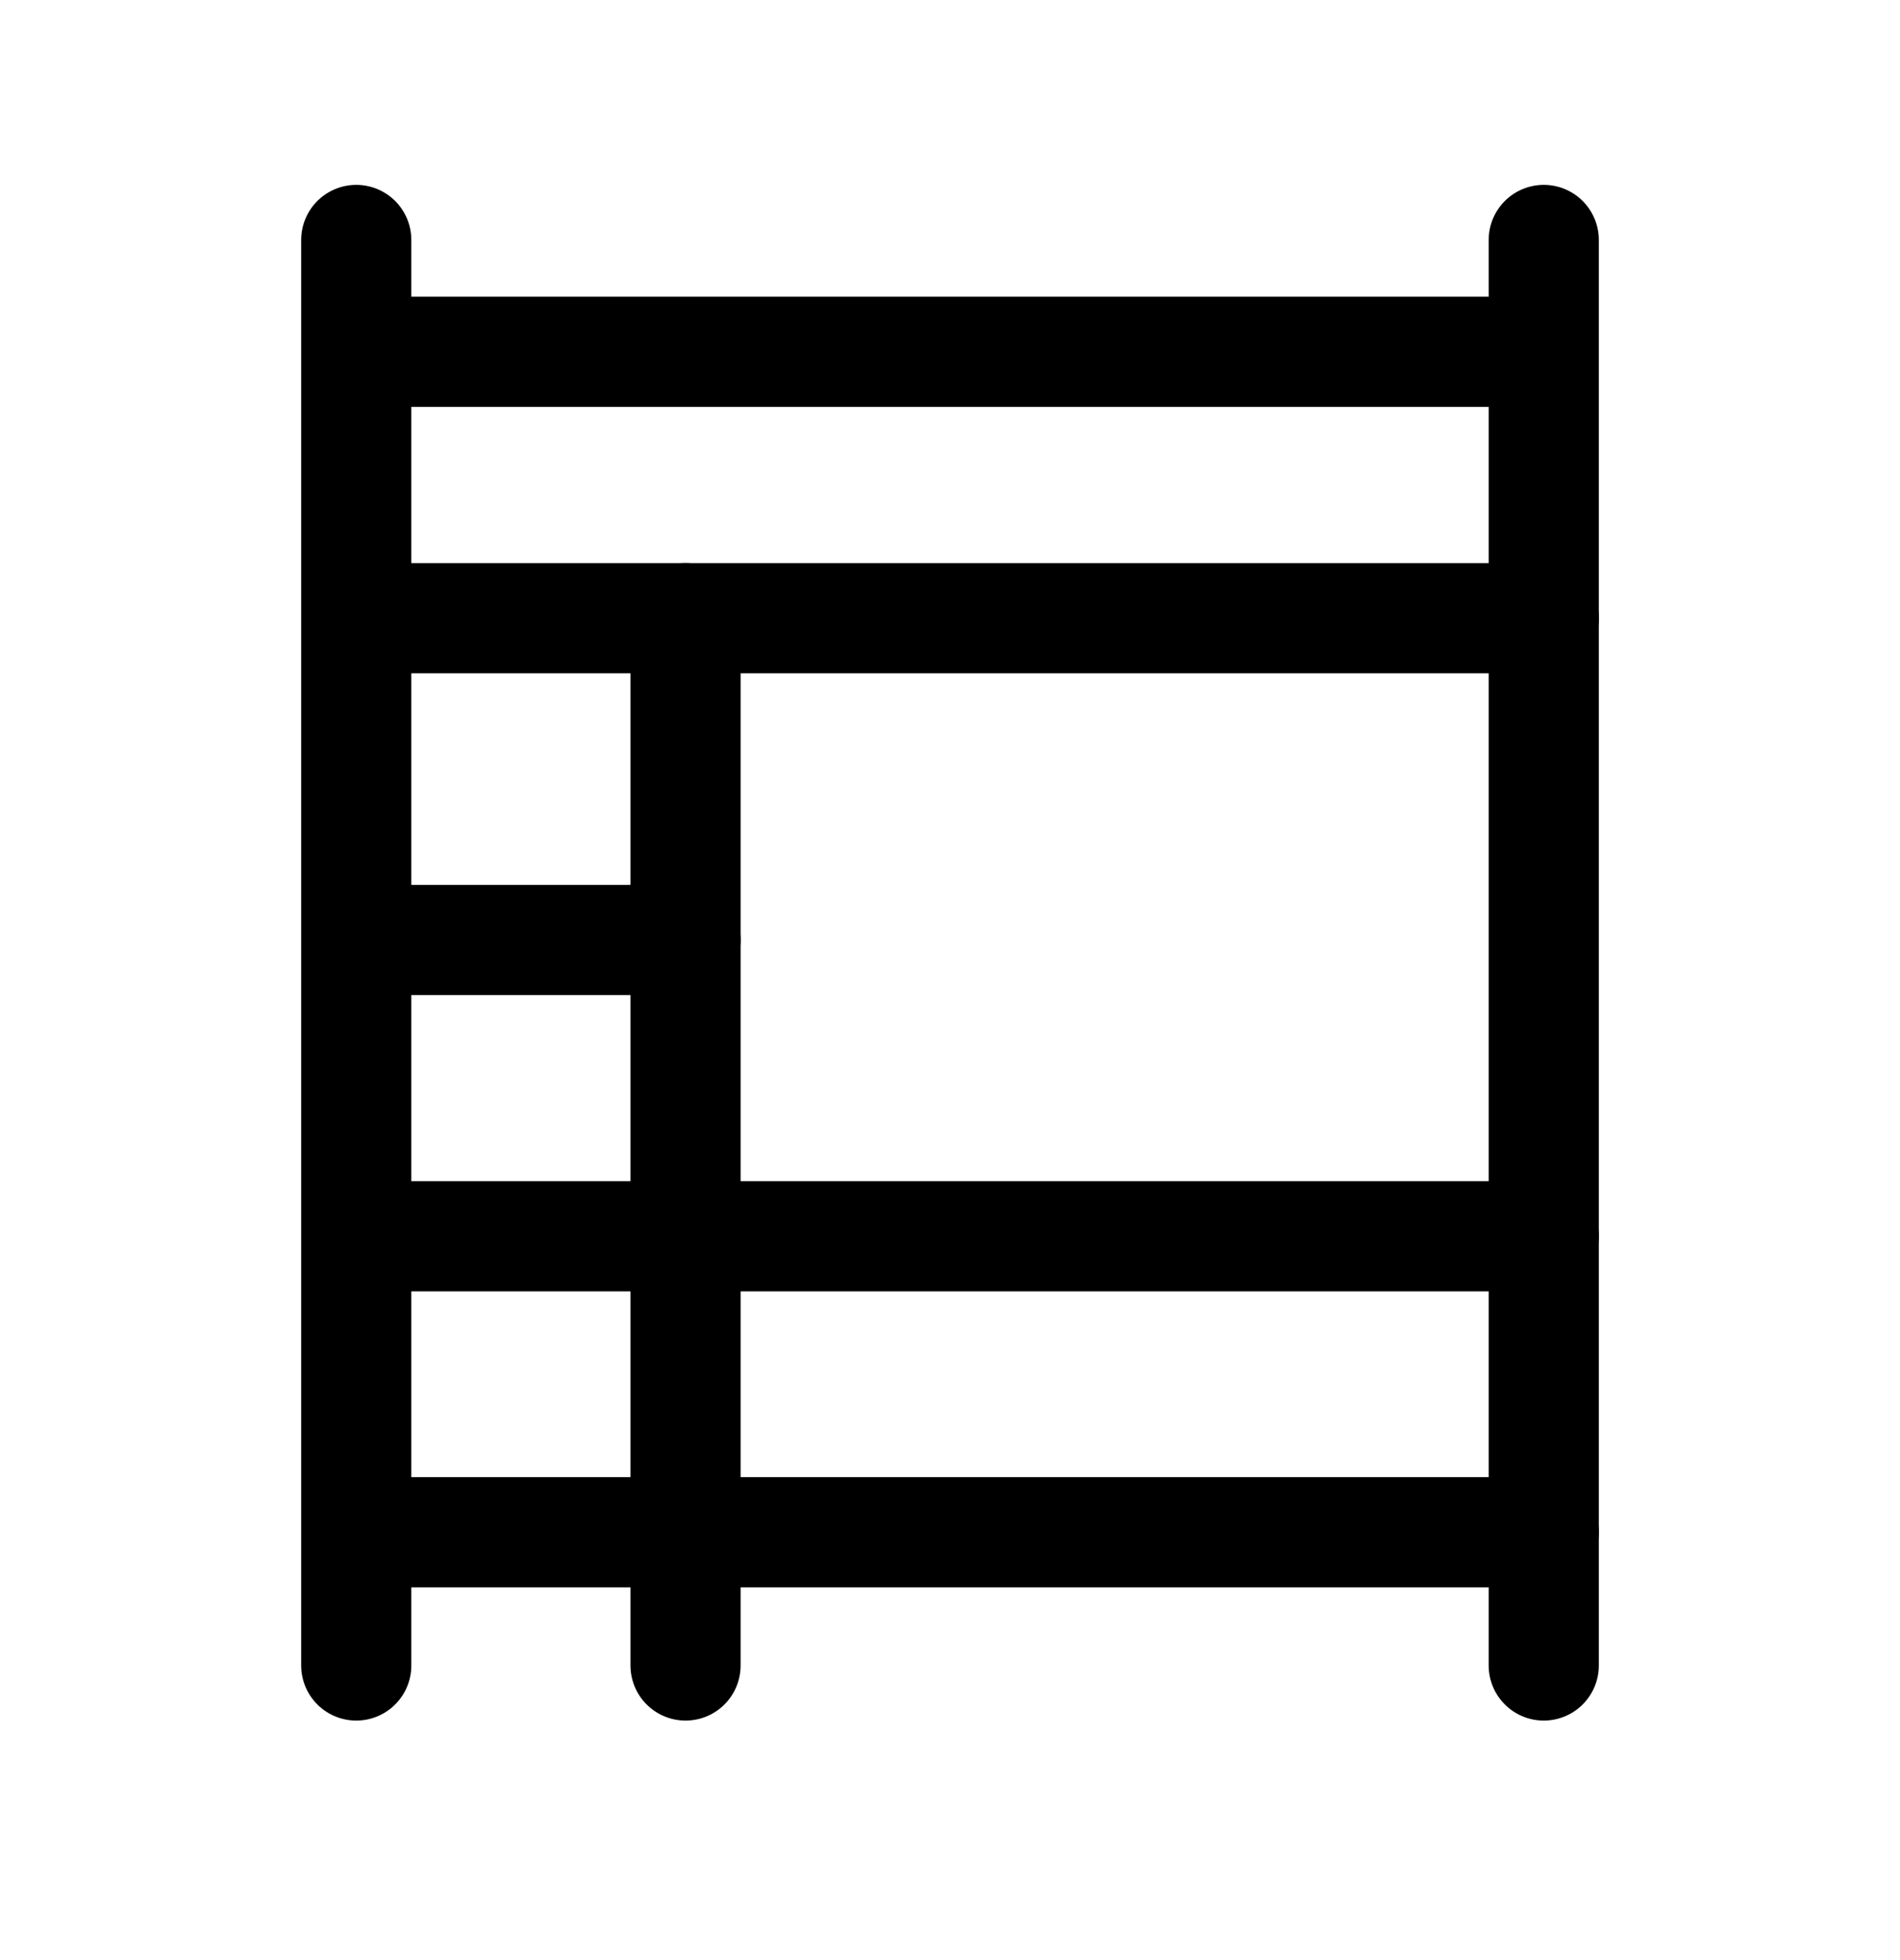
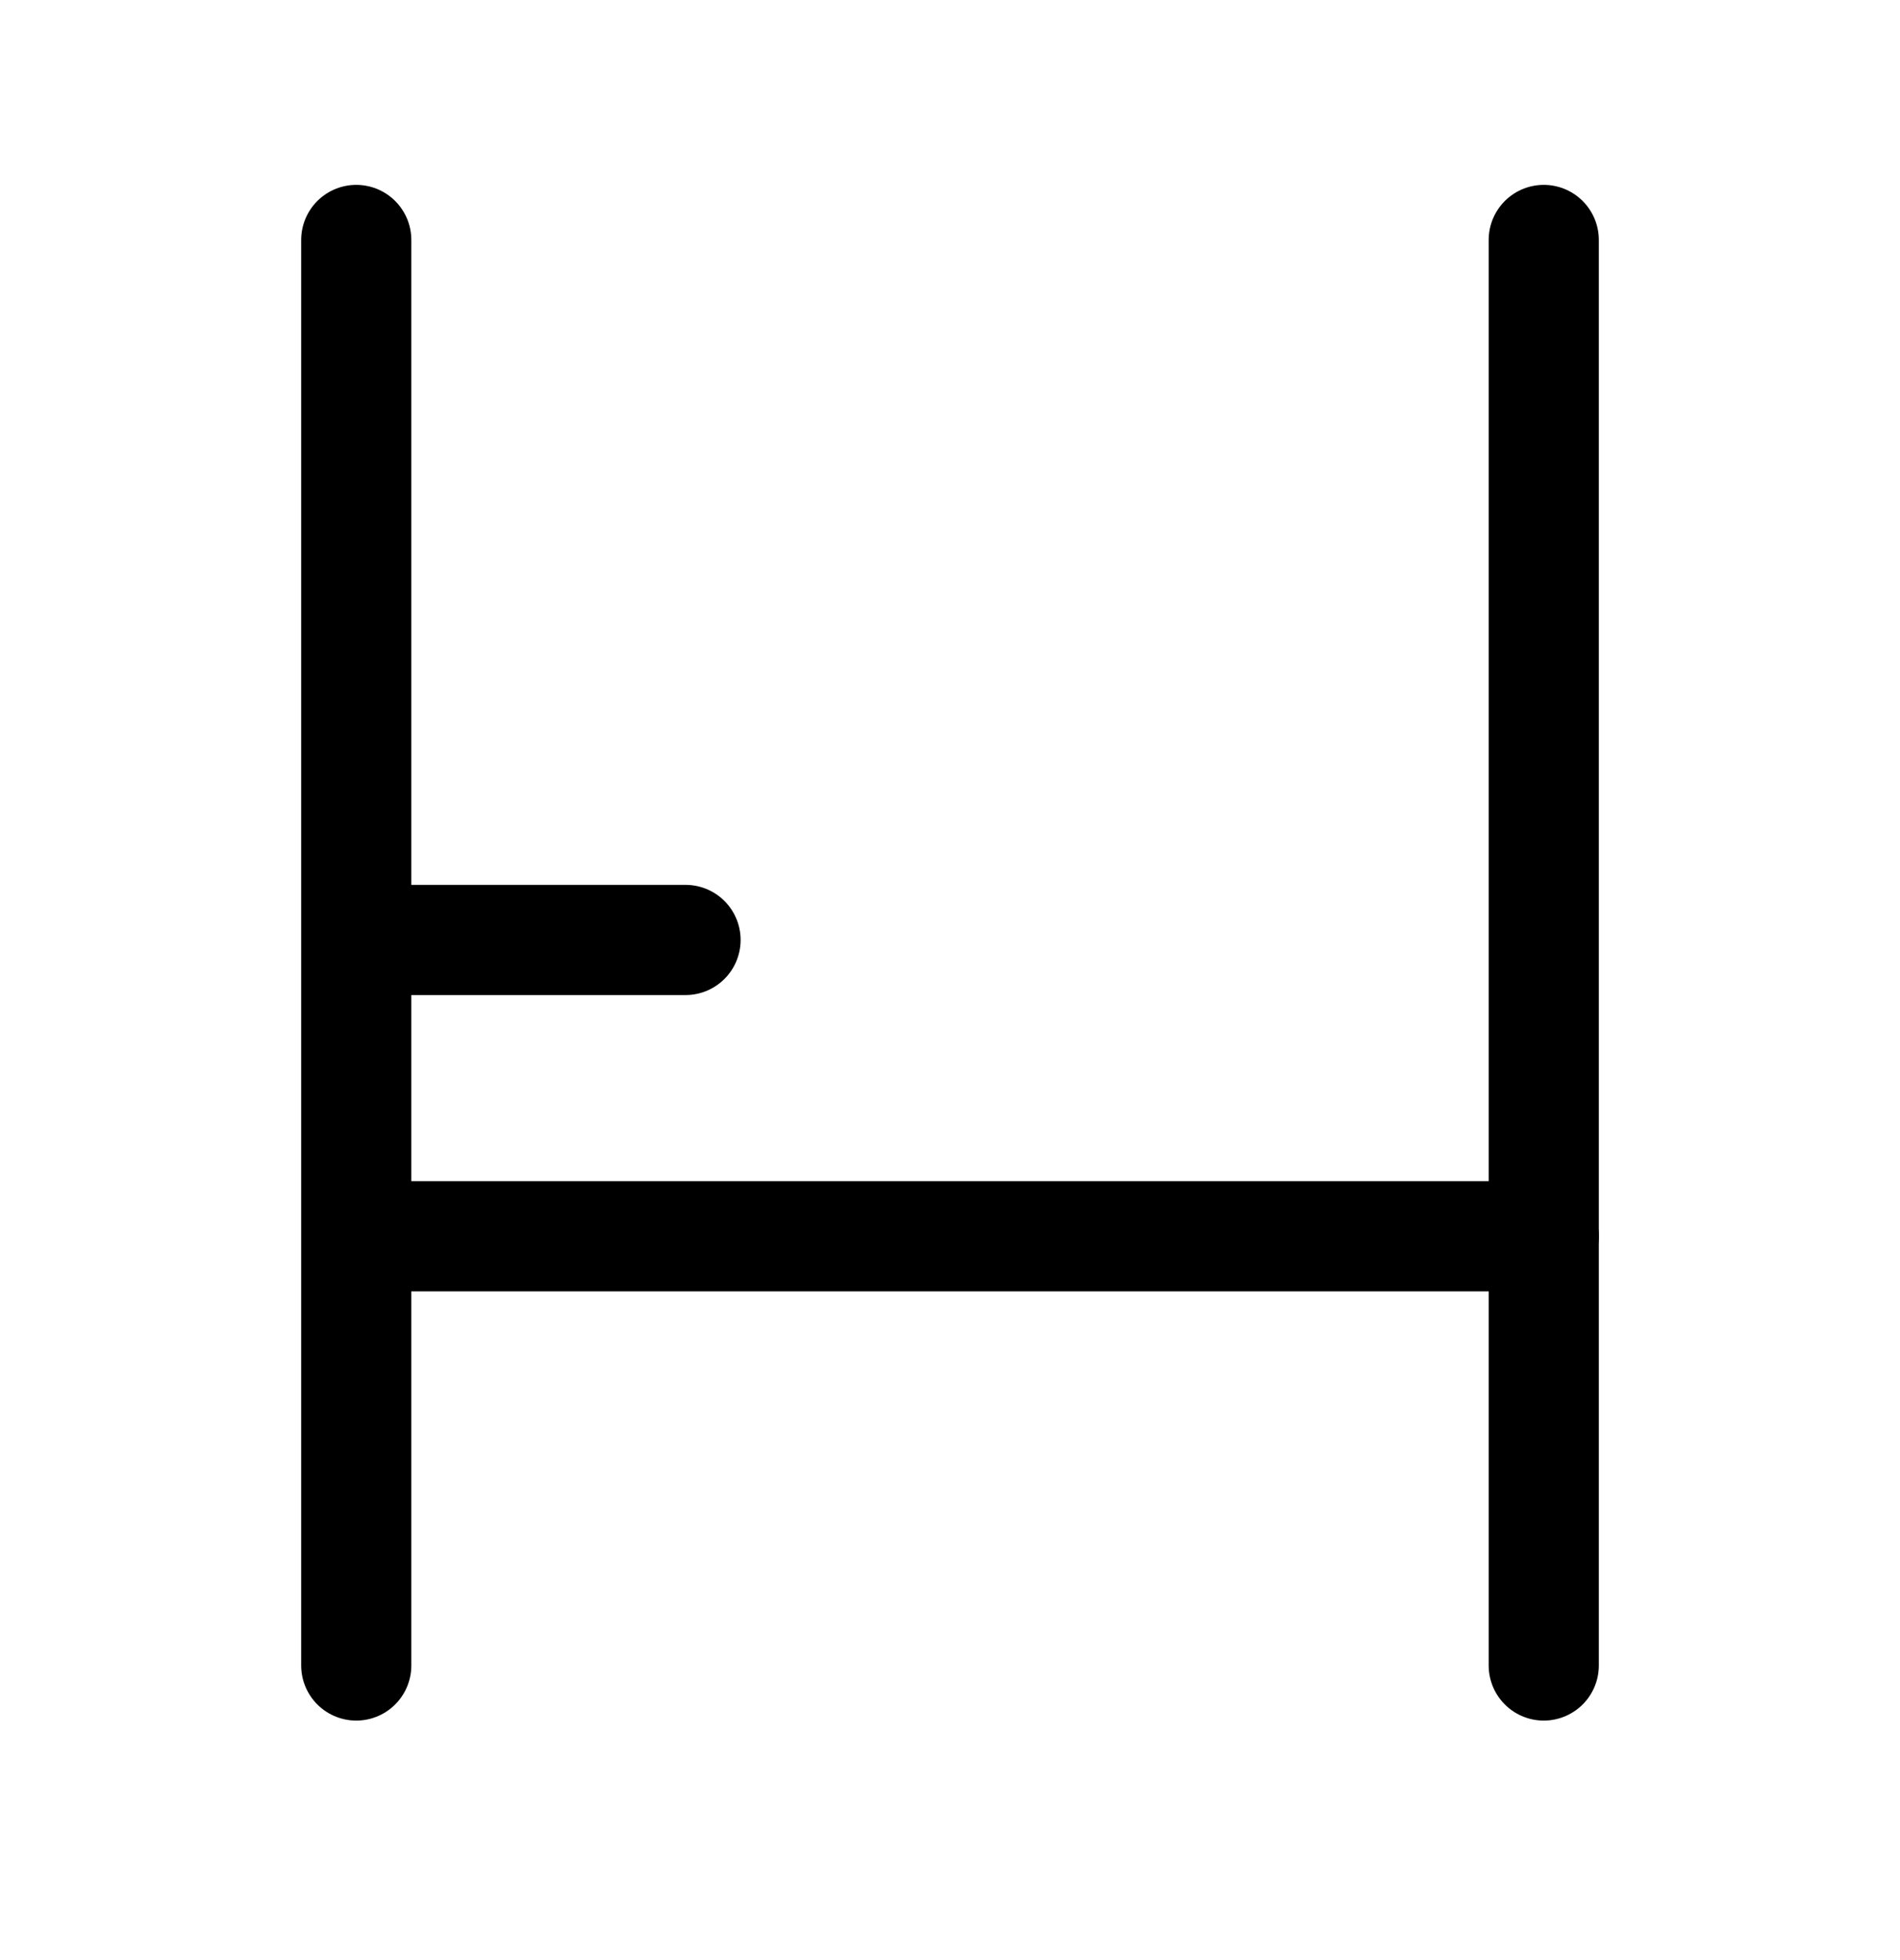
<svg xmlns="http://www.w3.org/2000/svg" fill="none" viewBox="0 0 32 33" height="33" width="32">
-   <path stroke-linecap="round" stroke-miterlimit="10" stroke-width="1.855" stroke="black" d="M11.546 10.408V28.04" />
-   <path stroke-linecap="round" stroke-miterlimit="10" stroke-width="1.855" stroke="black" d="M25.899 5.923H6.009" />
  <path stroke-linecap="round" stroke-miterlimit="10" stroke-width="1.855" stroke="black" d="M6 4.04V28.04" />
  <path stroke-linecap="round" stroke-miterlimit="10" stroke-width="1.855" stroke="black" d="M26 4.04V28.04" />
  <path stroke-linecap="round" stroke-miterlimit="10" stroke-width="1.855" stroke="black" d="M26 20.814H6.056" />
-   <path stroke-linecap="round" stroke-miterlimit="10" stroke-width="1.855" stroke="black" d="M26 25.796H6.056" />
  <path stroke-linecap="round" stroke-miterlimit="10" stroke-width="1.855" stroke="black" d="M11.546 15.825H6.056" />
-   <path stroke-linecap="round" stroke-miterlimit="10" stroke-width="1.855" stroke="black" d="M26 10.408H6.056" />
</svg>